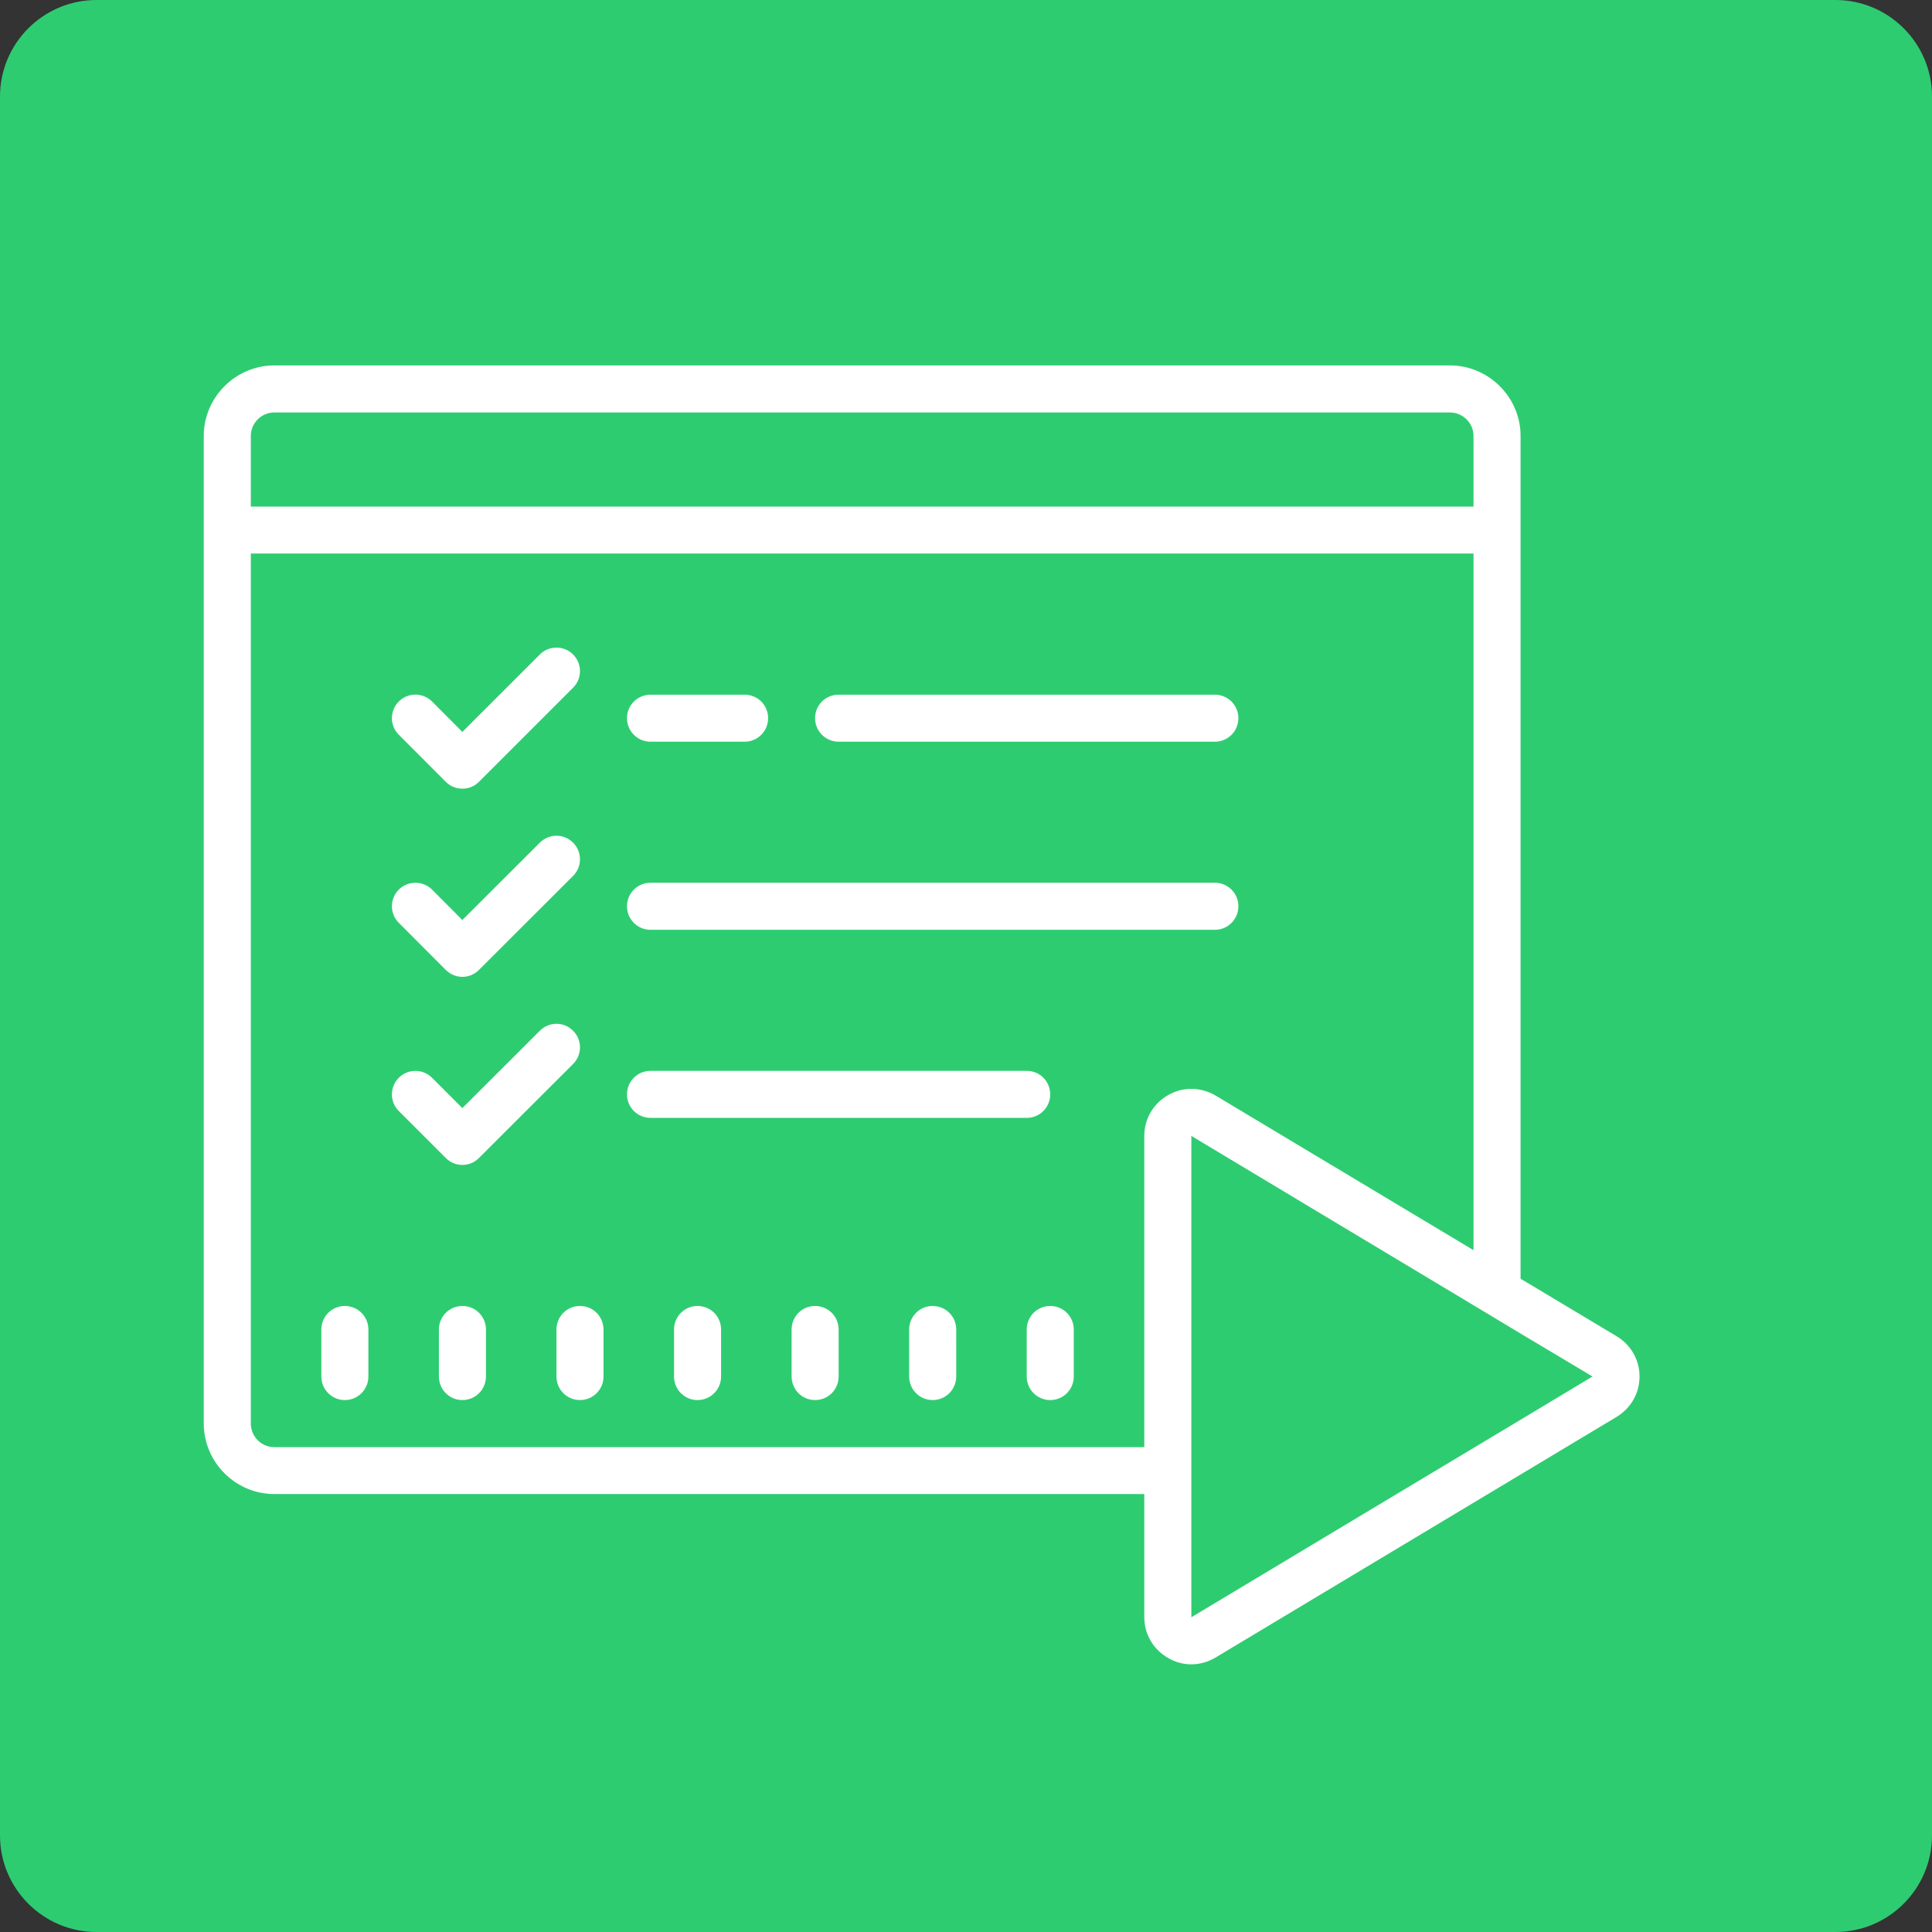
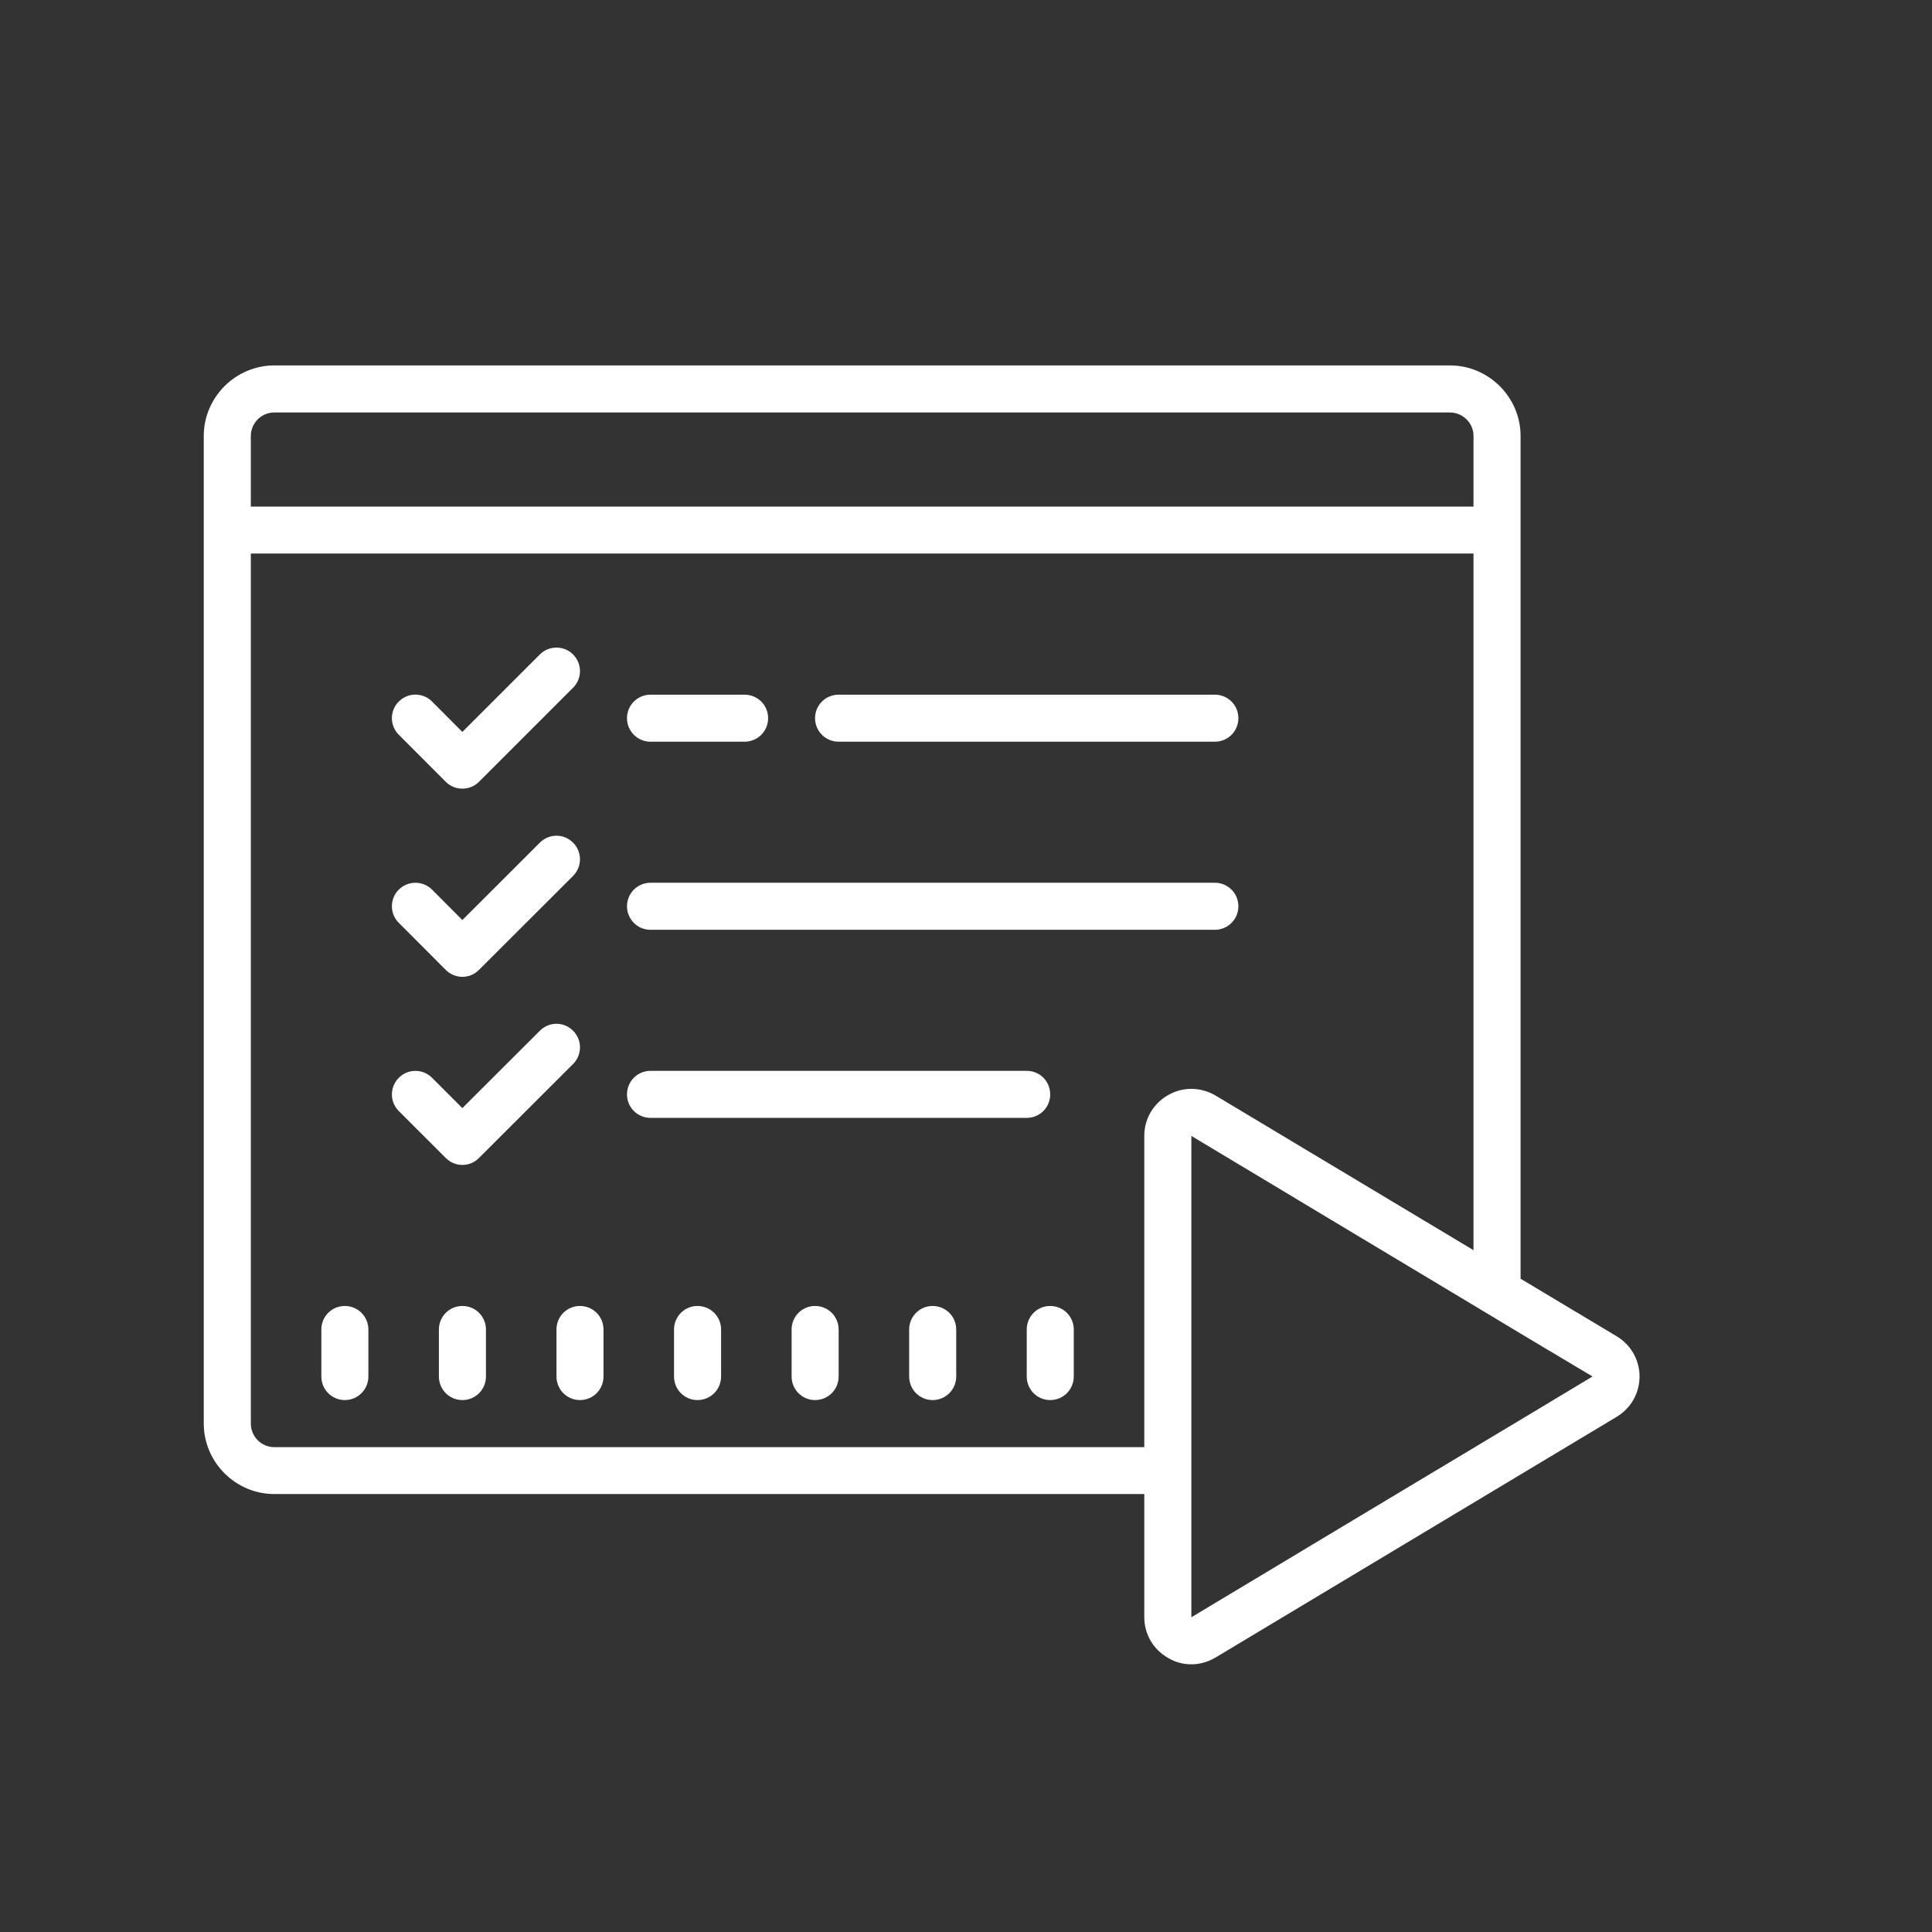
<svg xmlns="http://www.w3.org/2000/svg" width="64pt" height="64pt" viewBox="0 0 64 64">
  <rect x="0" y="0" width="64" height="64" fill="#333333" stroke="none" />
  <g id="surface18977156">
-     <path style=" stroke:none;fill-rule:nonzero;fill:rgb(18.039%,80%,44.314%);fill-opacity:1;" d="M 3.199 64 C 1.434 64 0 62.566 0 60.801 L 0 3.199 C 0 1.434 1.434 0 3.199 0 L 60.801 0 C 62.566 0 64 1.434 64 3.199 L 64 60.801 C 64 62.566 62.566 64 60.801 64 Z M 3.199 64 " />
    <path style=" stroke:none;fill-rule:nonzero;fill:rgb(100%,100%,100%);fill-opacity:1;" d="M 9.086 12.105 C 7.805 12.105 6.75 13.16 6.75 14.441 L 6.75 47.156 C 6.75 48.441 7.805 49.492 9.086 49.492 L 37.906 49.492 L 37.906 53.566 C 37.906 54.137 38.203 54.641 38.695 54.922 C 38.941 55.066 39.199 55.133 39.465 55.133 C 39.738 55.133 40.02 55.055 40.27 54.906 L 53.555 46.934 C 54.023 46.652 54.312 46.152 54.312 45.598 C 54.312 45.047 54.023 44.547 53.555 44.266 L 50.371 42.359 L 50.371 14.441 C 50.371 13.16 49.316 12.105 48.031 12.105 Z M 9.086 13.664 L 48.031 13.664 C 48.461 13.664 48.812 14.016 48.812 14.441 L 48.812 16.781 L 8.309 16.781 L 8.309 14.441 C 8.309 14.016 8.656 13.664 9.086 13.664 Z M 8.309 18.336 L 48.812 18.336 L 48.812 41.414 L 40.27 36.293 C 39.773 36.004 39.191 35.992 38.695 36.277 C 38.203 36.559 37.906 37.062 37.906 37.629 L 37.906 47.938 L 9.086 47.938 C 8.656 47.938 8.309 47.586 8.309 47.156 Z M 18.434 21.453 C 18.234 21.453 18.035 21.527 17.883 21.68 L 15.316 24.246 L 14.312 23.238 C 14.008 22.934 13.516 22.934 13.211 23.238 C 12.906 23.543 12.906 24.035 13.211 24.34 L 14.766 25.898 C 14.918 26.051 15.117 26.125 15.316 26.125 C 15.52 26.125 15.715 26.051 15.867 25.898 L 18.984 22.781 C 19.289 22.48 19.289 21.984 18.984 21.68 C 18.832 21.527 18.633 21.453 18.434 21.453 Z M 21.551 23.012 C 21.117 23.012 20.77 23.359 20.77 23.789 C 20.77 24.223 21.117 24.57 21.551 24.57 L 24.664 24.57 C 25.098 24.57 25.445 24.223 25.445 23.789 C 25.445 23.359 25.098 23.012 24.664 23.012 Z M 27.781 23.012 C 27.348 23.012 27 23.359 27 23.789 C 27 24.223 27.348 24.57 27.781 24.57 L 40.242 24.57 C 40.676 24.57 41.023 24.223 41.023 23.789 C 41.023 23.359 40.676 23.012 40.242 23.012 Z M 18.434 27.684 C 18.234 27.684 18.035 27.762 17.883 27.914 L 15.316 30.477 L 14.312 29.469 C 14.008 29.168 13.516 29.168 13.211 29.469 C 12.906 29.773 12.906 30.27 13.211 30.57 L 14.766 32.129 C 14.918 32.281 15.117 32.359 15.316 32.359 C 15.52 32.359 15.715 32.281 15.867 32.129 L 18.984 29.016 C 19.289 28.711 19.289 28.219 18.984 27.914 C 18.832 27.762 18.633 27.684 18.434 27.684 Z M 21.551 29.242 C 21.117 29.242 20.77 29.59 20.77 30.02 C 20.77 30.453 21.117 30.801 21.551 30.801 L 40.242 30.801 C 40.676 30.801 41.023 30.453 41.023 30.02 C 41.023 29.59 40.676 29.242 40.242 29.242 Z M 18.434 33.914 C 18.234 33.914 18.035 33.992 17.883 34.145 L 15.316 36.707 L 14.312 35.703 C 14.008 35.398 13.516 35.398 13.211 35.703 C 12.906 36.008 12.906 36.5 13.211 36.805 L 14.766 38.359 C 14.918 38.512 15.117 38.59 15.316 38.59 C 15.52 38.59 15.715 38.512 15.867 38.359 L 18.984 35.246 C 19.289 34.941 19.289 34.449 18.984 34.145 C 18.832 33.992 18.633 33.914 18.434 33.914 Z M 21.551 35.473 C 21.117 35.473 20.77 35.82 20.77 36.254 C 20.77 36.684 21.117 37.031 21.551 37.031 L 34.012 37.031 C 34.445 37.031 34.789 36.684 34.789 36.254 C 34.789 35.82 34.445 35.473 34.012 35.473 Z M 39.465 37.629 L 48.812 43.238 L 50.371 44.176 L 52.754 45.598 L 50.371 47.031 L 46.266 49.492 L 39.465 53.574 Z M 11.422 43.262 C 10.992 43.262 10.645 43.609 10.645 44.043 L 10.645 45.598 C 10.645 46.031 10.992 46.379 11.422 46.379 C 11.855 46.379 12.203 46.031 12.203 45.598 L 12.203 44.043 C 12.203 43.609 11.855 43.262 11.422 43.262 Z M 15.316 43.262 C 14.887 43.262 14.539 43.609 14.539 44.043 L 14.539 45.598 C 14.539 46.031 14.887 46.379 15.316 46.379 C 15.75 46.379 16.098 46.031 16.098 45.598 L 16.098 44.043 C 16.098 43.609 15.75 43.262 15.316 43.262 Z M 19.211 43.262 C 18.781 43.262 18.434 43.609 18.434 44.043 L 18.434 45.598 C 18.434 46.031 18.781 46.379 19.211 46.379 C 19.645 46.379 19.992 46.031 19.992 45.598 L 19.992 44.043 C 19.992 43.609 19.645 43.262 19.211 43.262 Z M 23.105 43.262 C 22.676 43.262 22.328 43.609 22.328 44.043 L 22.328 45.598 C 22.328 46.031 22.676 46.379 23.105 46.379 C 23.539 46.379 23.887 46.031 23.887 45.598 L 23.887 44.043 C 23.887 43.609 23.539 43.262 23.105 43.262 Z M 27 43.262 C 26.57 43.262 26.223 43.609 26.223 44.043 L 26.223 45.598 C 26.223 46.031 26.57 46.379 27 46.379 C 27.434 46.379 27.781 46.031 27.781 45.598 L 27.781 44.043 C 27.781 43.609 27.434 43.262 27 43.262 Z M 30.895 43.262 C 30.465 43.262 30.117 43.609 30.117 44.043 L 30.117 45.598 C 30.117 46.031 30.465 46.379 30.895 46.379 C 31.328 46.379 31.676 46.031 31.676 45.598 L 31.676 44.043 C 31.676 43.609 31.328 43.262 30.895 43.262 Z M 34.789 43.262 C 34.359 43.262 34.012 43.609 34.012 44.043 L 34.012 45.598 C 34.012 46.031 34.359 46.379 34.789 46.379 C 35.223 46.379 35.57 46.031 35.57 45.598 L 35.57 44.043 C 35.57 43.609 35.223 43.262 34.789 43.262 Z M 34.789 43.262 " />
  </g>
</svg>